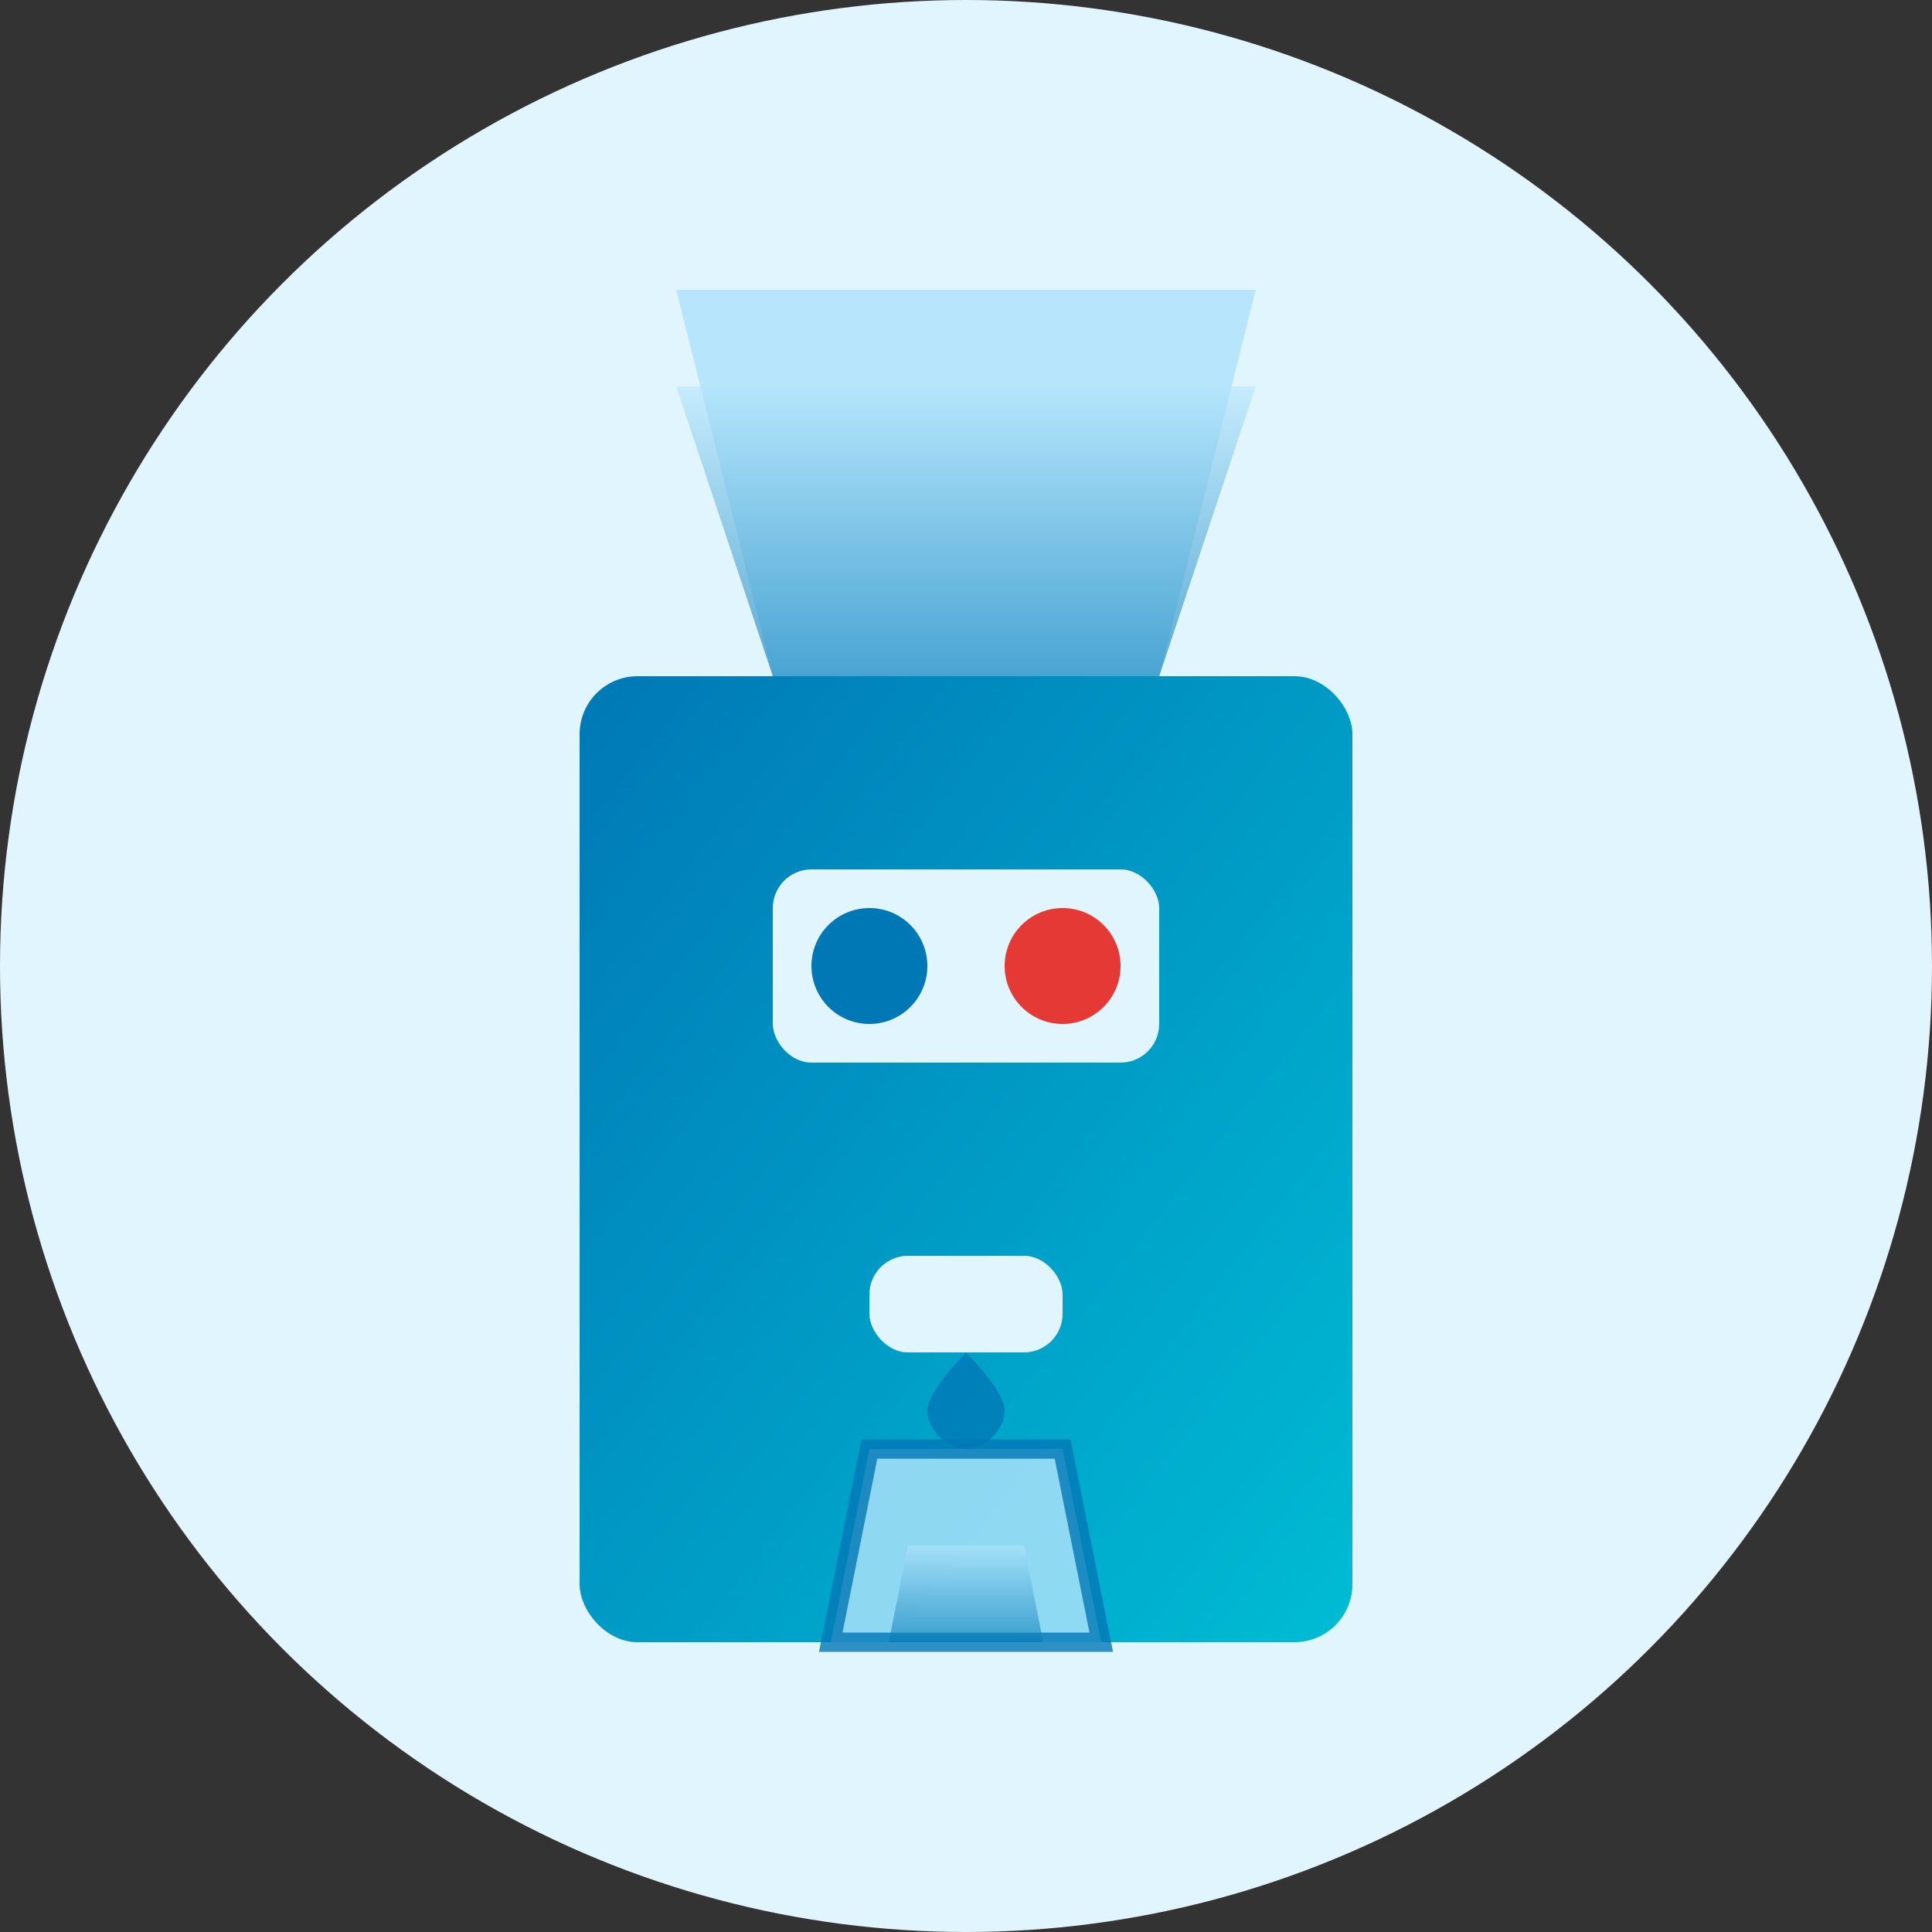
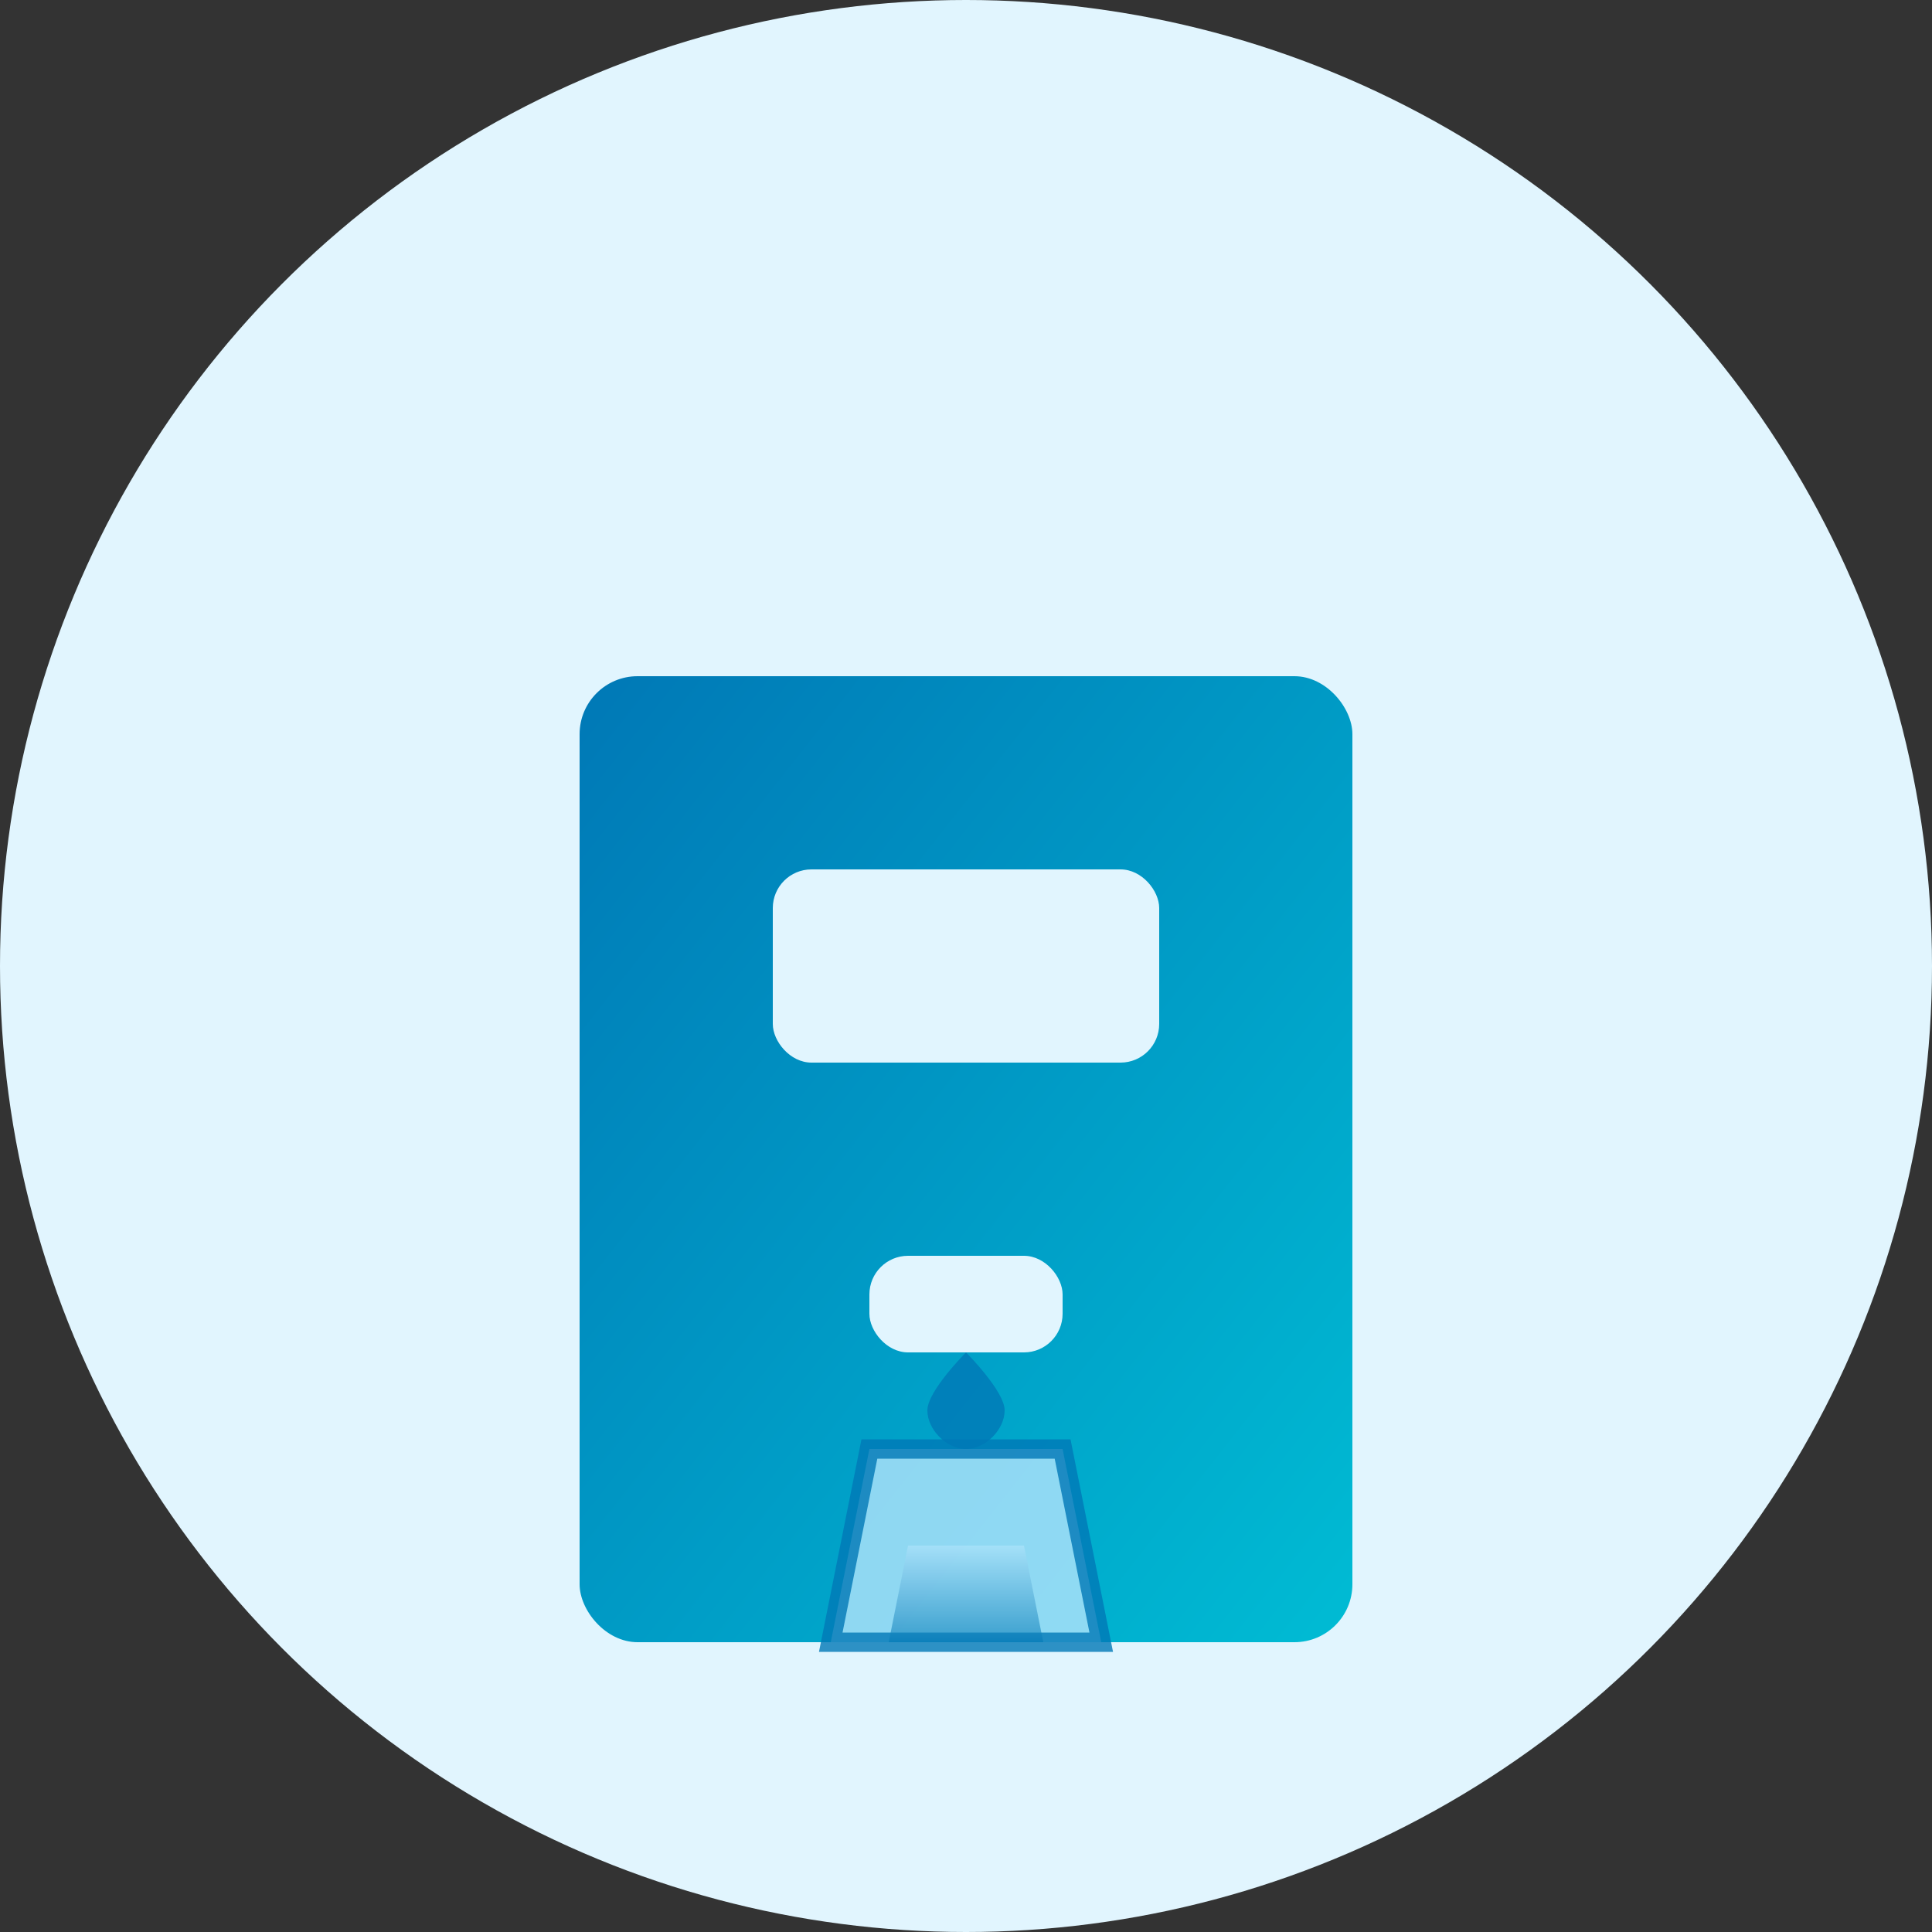
<svg xmlns="http://www.w3.org/2000/svg" width="100" height="100" viewBox="0 0 100 100">
  <rect x="0" y="0" width="100" height="100" fill="#333333" stroke="none" />
  <defs>
    <linearGradient id="iconGradient" x1="0%" y1="0%" x2="100%" y2="100%">
      <stop offset="0%" stop-color="#0078b6" />
      <stop offset="100%" stop-color="#00bcd4" />
    </linearGradient>
    <linearGradient id="waterGradient" x1="0%" y1="0%" x2="0%" y2="100%">
      <stop offset="0%" stop-color="#b3e5fc" />
      <stop offset="100%" stop-color="#0078b6" />
    </linearGradient>
  </defs>
  <circle cx="50" cy="50" r="50" fill="#e1f5fe" />
  <g transform="translate(30, 15)">
    <rect x="0" y="20" width="40" height="50" rx="3" fill="url(#iconGradient)" />
-     <path d="M10,20 L30,20 L35,0 L5,0 Z" fill="#b3e5fc" opacity="0.9" />
-     <path d="M10,20 L30,20 L35,5 L5,5 Z" fill="url(#waterGradient)" opacity="0.6" />
    <rect x="10" y="30" width="20" height="10" rx="2" fill="#e1f5fe" />
-     <circle cx="15" cy="35" r="3" fill="#0078b6" />
-     <circle cx="25" cy="35" r="3" fill="#e53935" />
    <rect x="15" y="50" width="10" height="5" rx="2" fill="#e1f5fe" />
    <path d="M15,60 L25,60 L27,70 L13,70 Z" fill="#b3e5fc" opacity="0.8" stroke="#0078b6" stroke-width="1" />
    <path d="M17,65 L23,65 L24,70 L16,70 Z" fill="url(#waterGradient)" opacity="0.6" />
    <path d="M20 55 C 20 55, 18 57, 18 58 C 18 59, 19 60, 20 60 C 21 60, 22 59, 22 58 C 22 57, 20 55, 20 55 Z" fill="#0078b6" opacity="0.8">
      <animate attributeName="opacity" values="0.8;0;0.8" dur="2s" repeatCount="indefinite" />
      <animate attributeName="cy" values="55;65;55" dur="2s" repeatCount="indefinite" />
    </path>
  </g>
</svg>